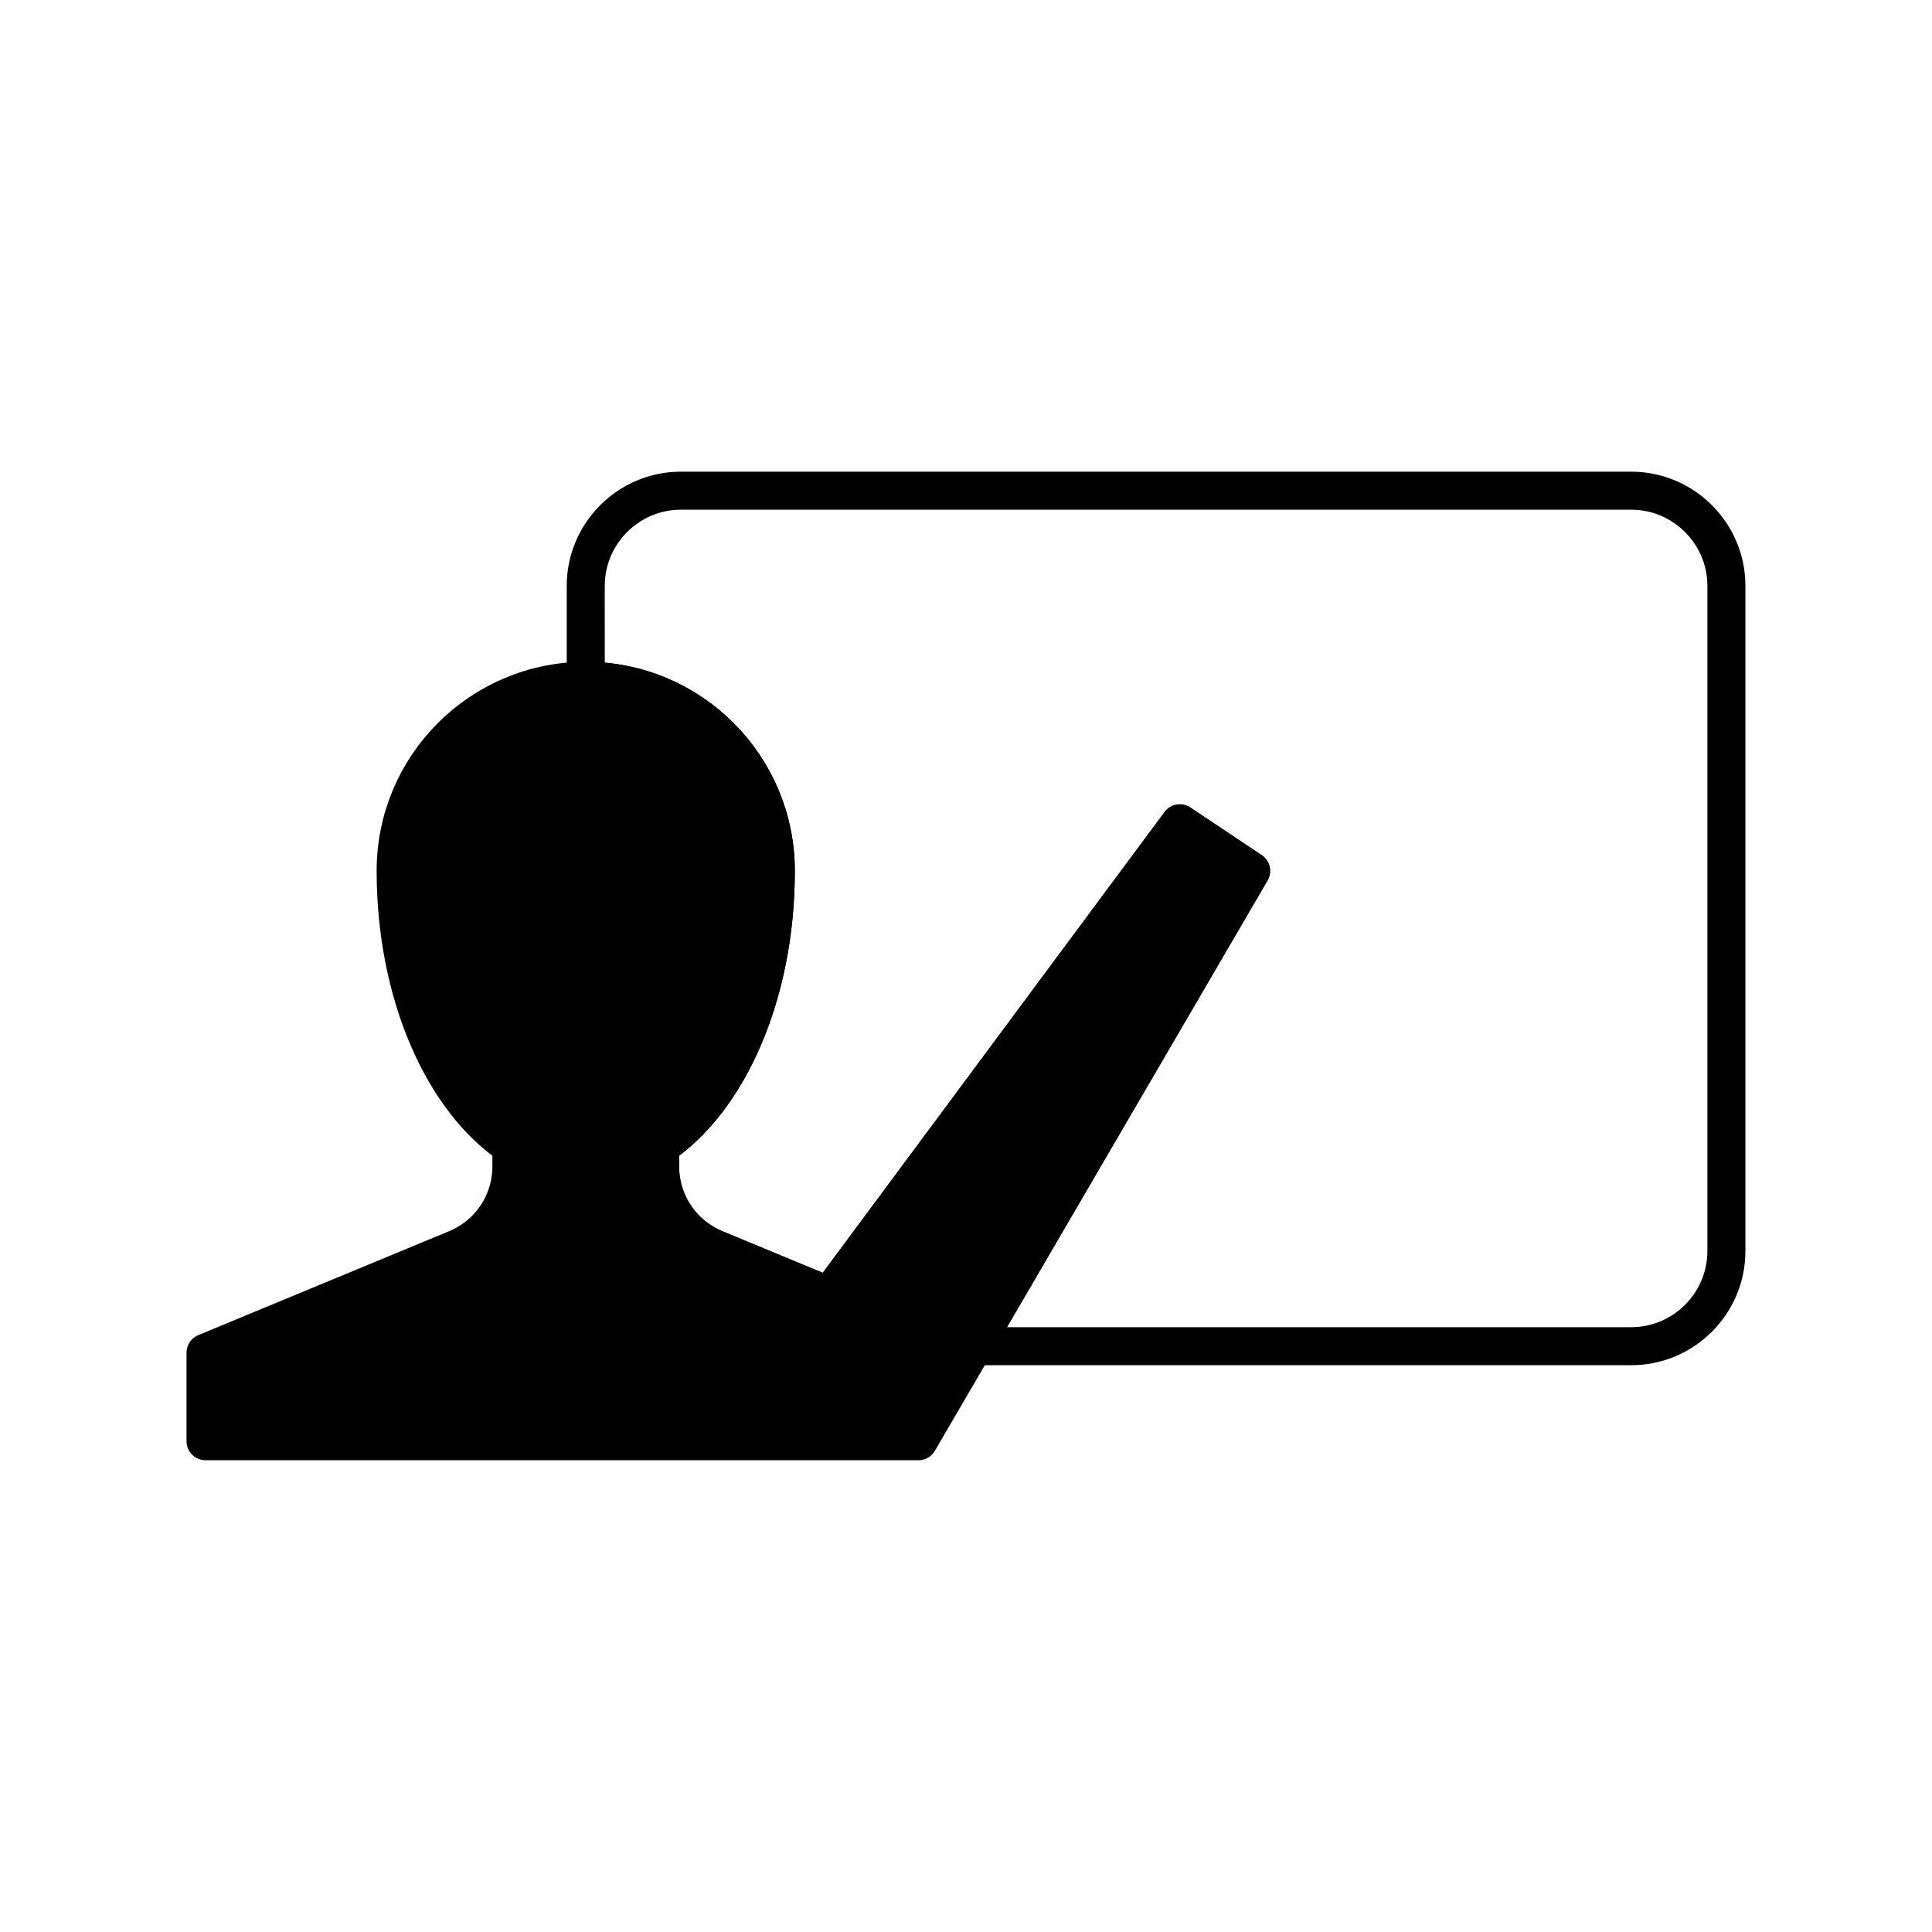
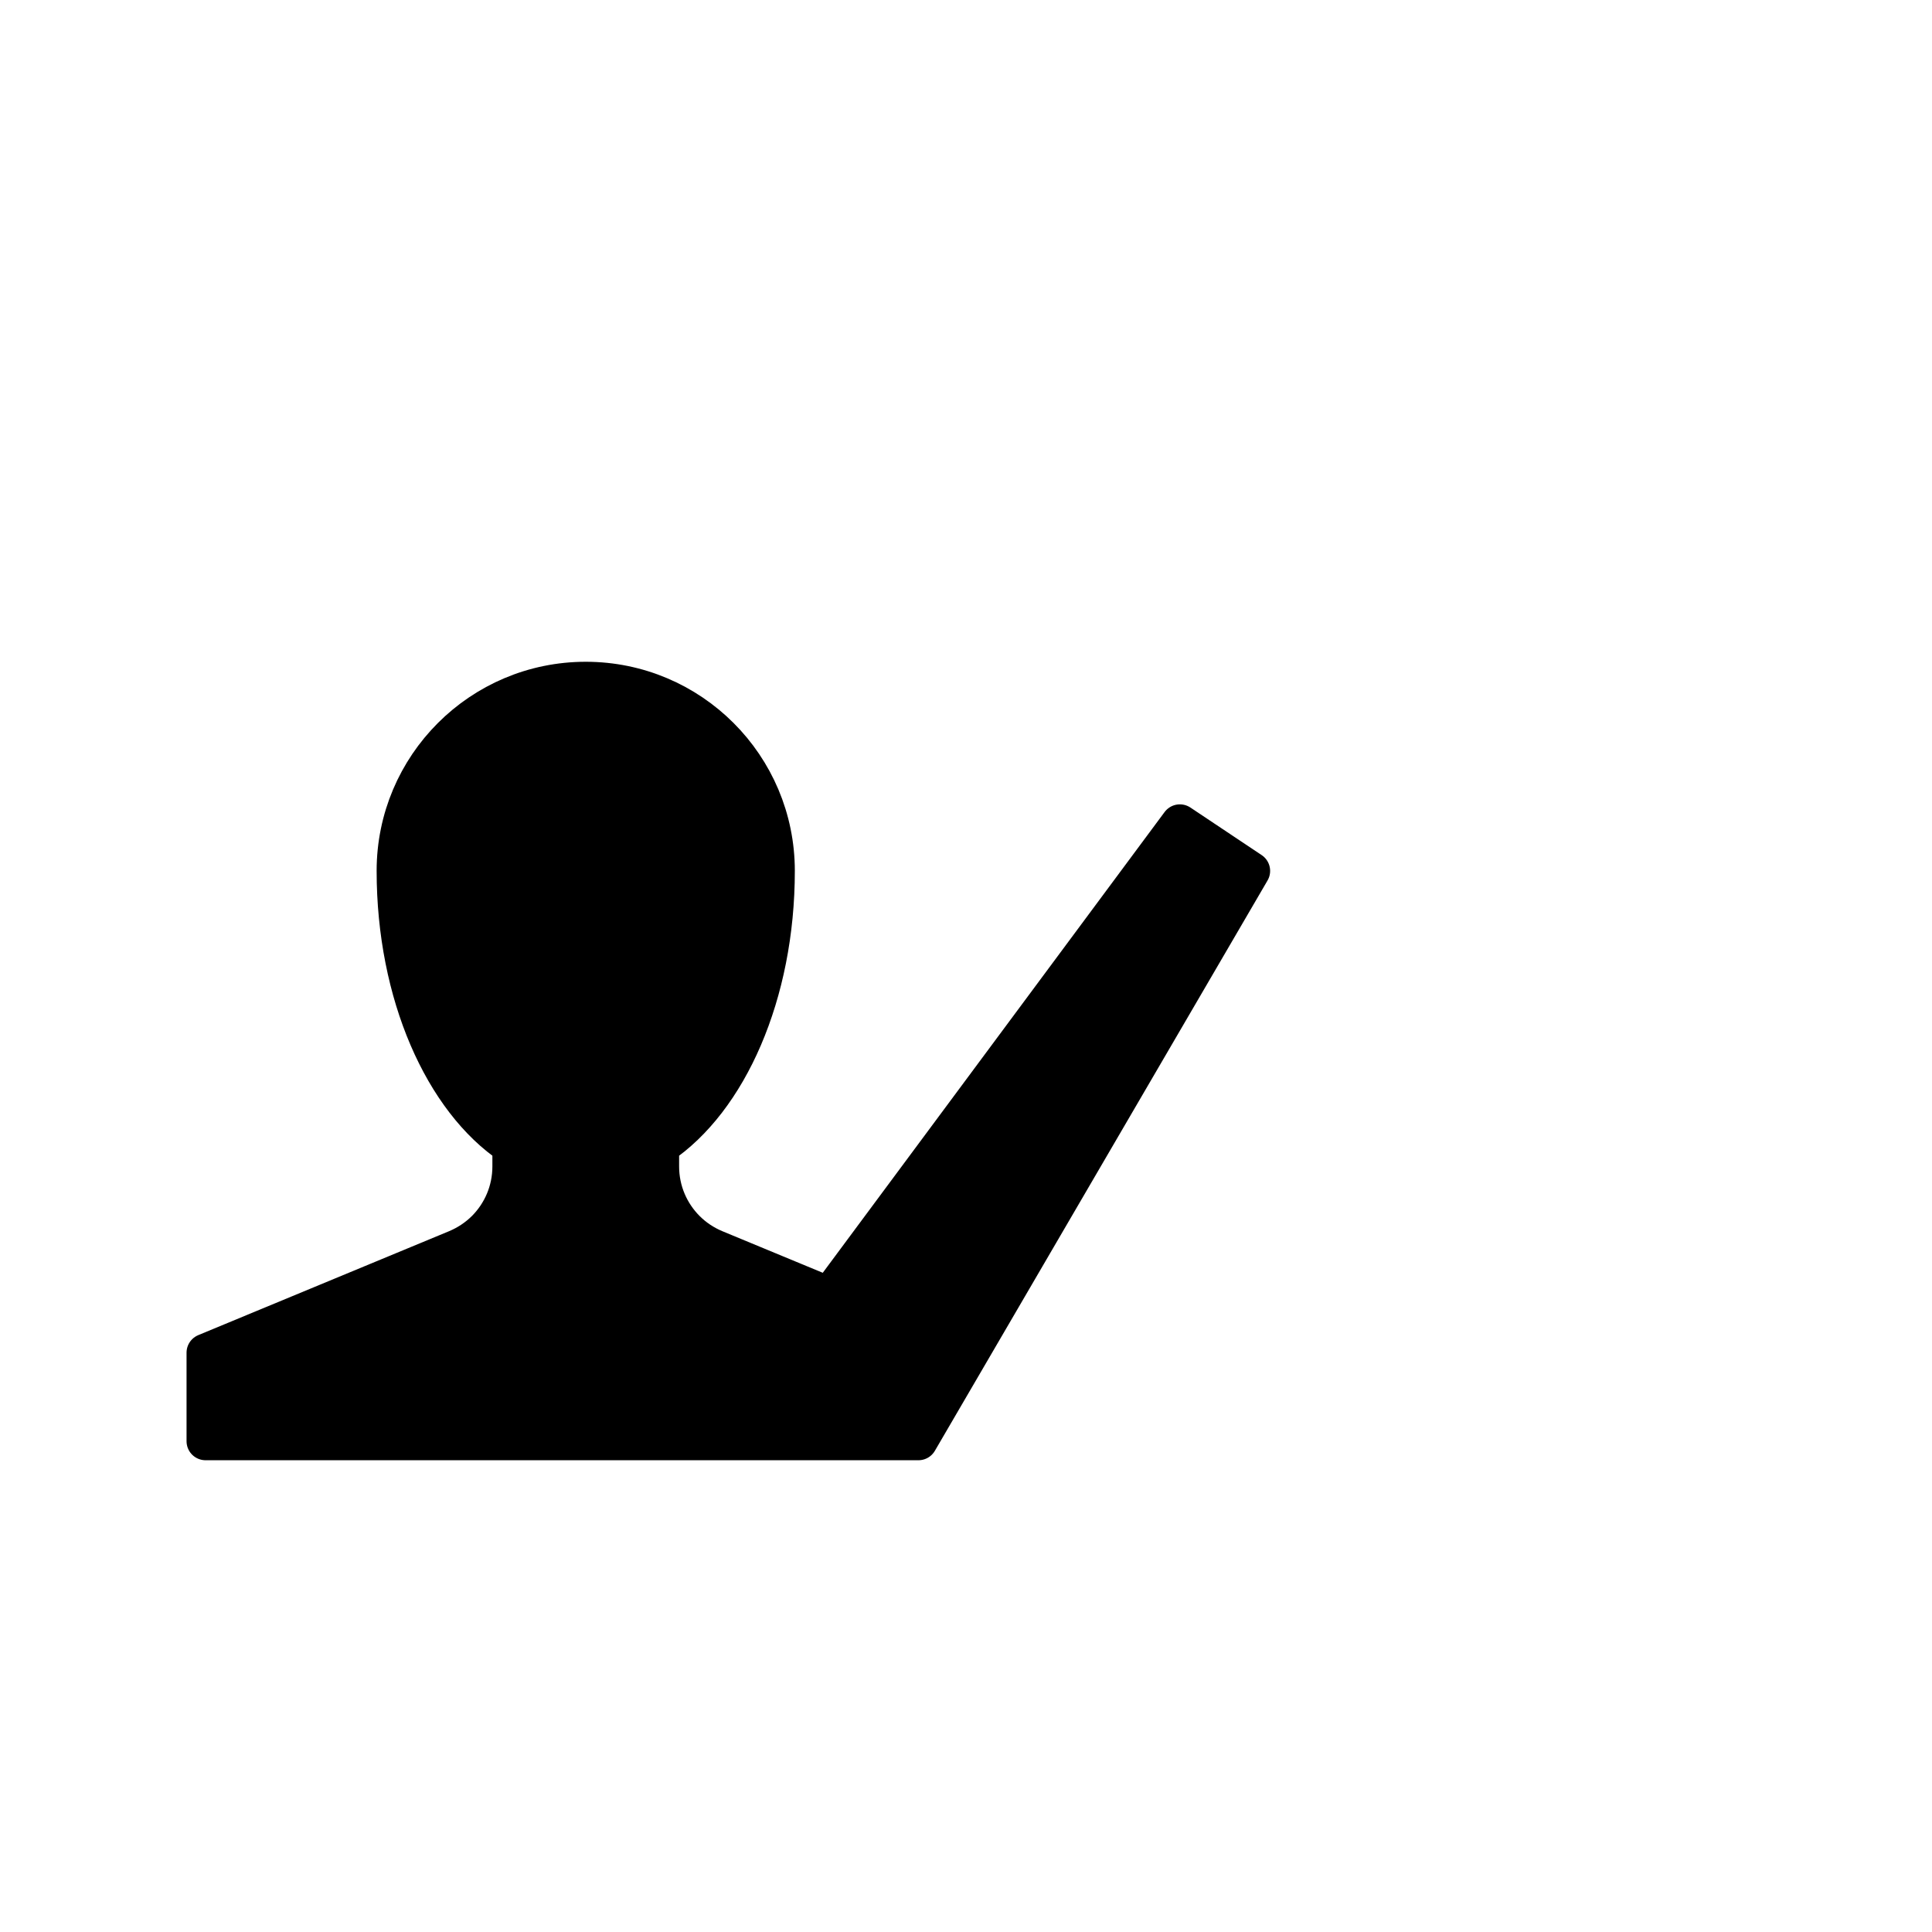
<svg xmlns="http://www.w3.org/2000/svg" width="800px" height="800px" version="1.1" viewBox="144 144 512 512">
  <g stroke="#000000" stroke-linecap="round" stroke-linejoin="round" stroke-miterlimit="10" stroke-width="2">
    <path transform="matrix(5.038 0 0 5.038 148.09 148.09)" d="m42.806 67.362-6-2.485c-0.573-0.238-1.09-0.584-1.522-1.015-0.85-0.852-1.373-2.023-1.373-3.32v-1.076c3.578-2.393 6.087-7.971 6.087-14.468 0-5.523-4.475-9.999-9.999-9.999-5.52 7.76e-4 -9.999 4.476-9.999 9.999 0 6.497 2.512 12.075 6.089 14.468v1.076c0 1.297-0.523 2.47-1.372 3.32-0.435 0.431-0.951 0.775-1.526 1.015l-13.19 5.466v4.657h37.5l17.499-30-3.748-2.501z" />
-     <path transform="matrix(5.038 0 0 5.038 148.09 148.09)" d="m84.998 25h-49.998c-2.75 0-5 2.25-5 5.001l7.75e-4 4.999c5.522 0 9.997 4.476 9.997 9.999 0 6.497-2.509 12.075-6.087 14.468v1.076c0 1.297 0.523 2.471 1.373 3.32 0.433 0.431 0.949 0.775 1.522 1.015l6 2.485 18.444-24.864 3.748 2.501-14.582 25.001h34.583c2.752 0 5.002-2.249 5.002-5v-35c-7.75e-4 -2.751-2.251-5.001-5.003-5.001z" fill="none" />
  </g>
</svg>